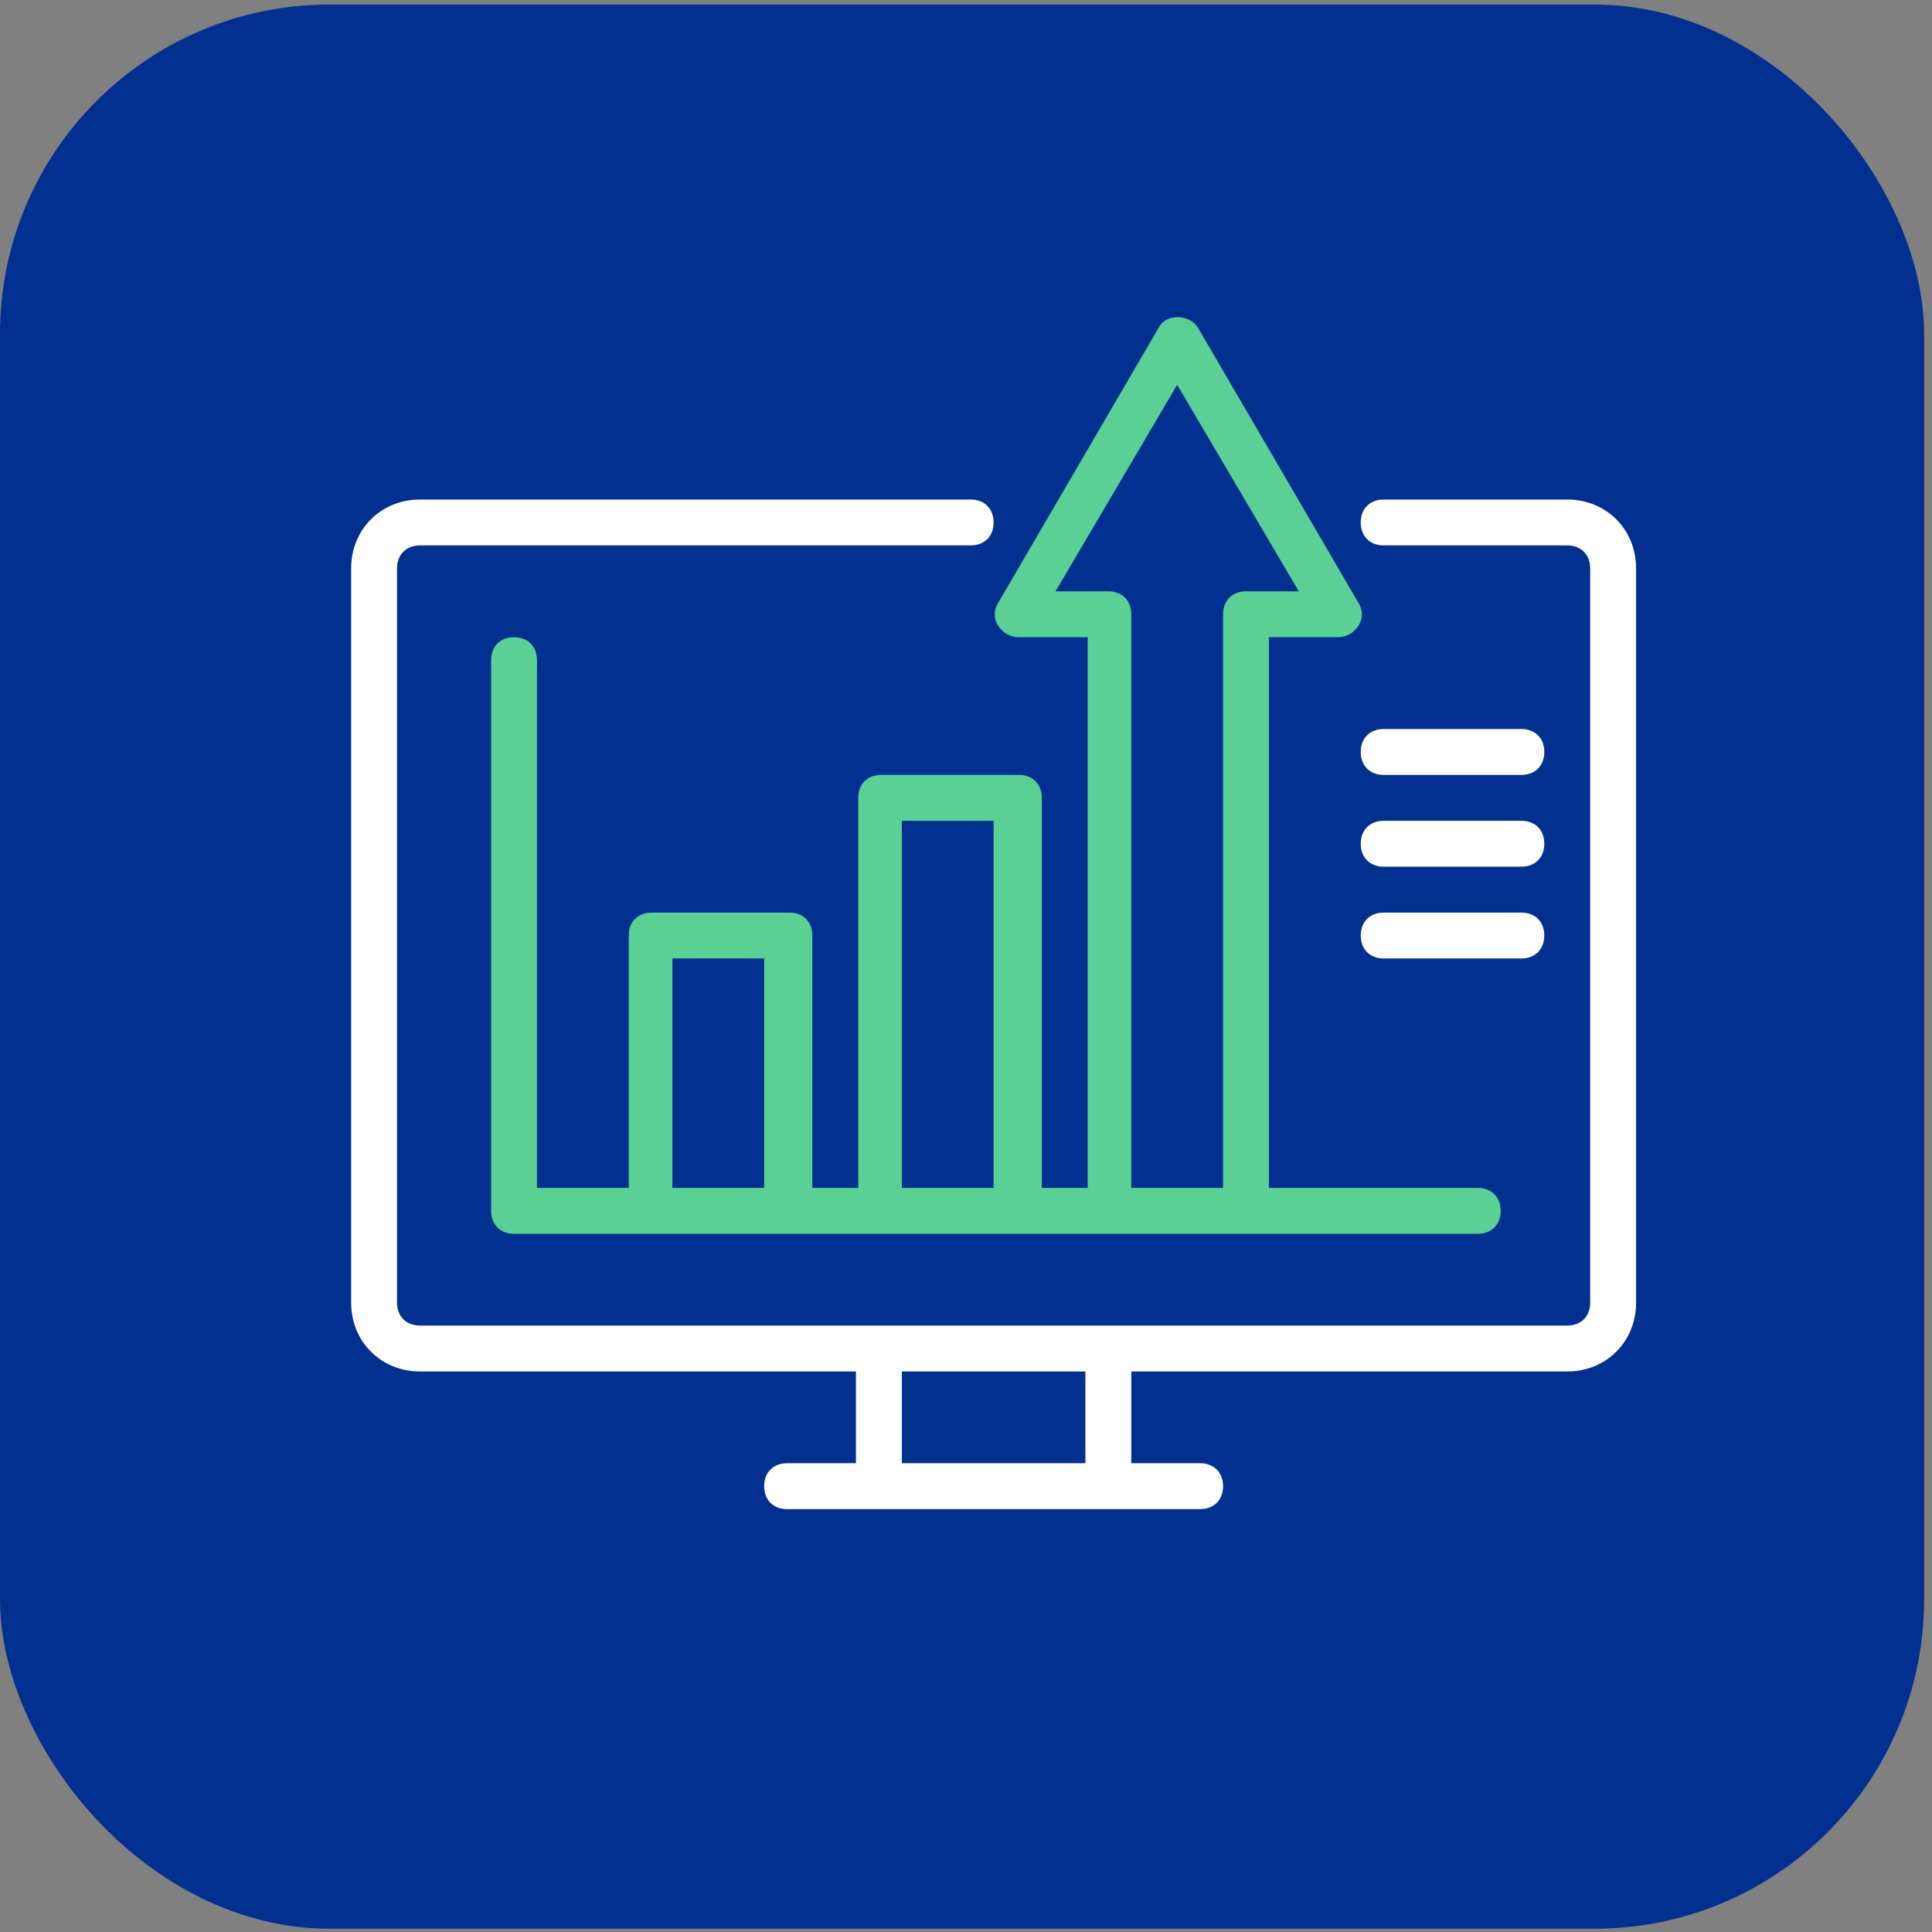
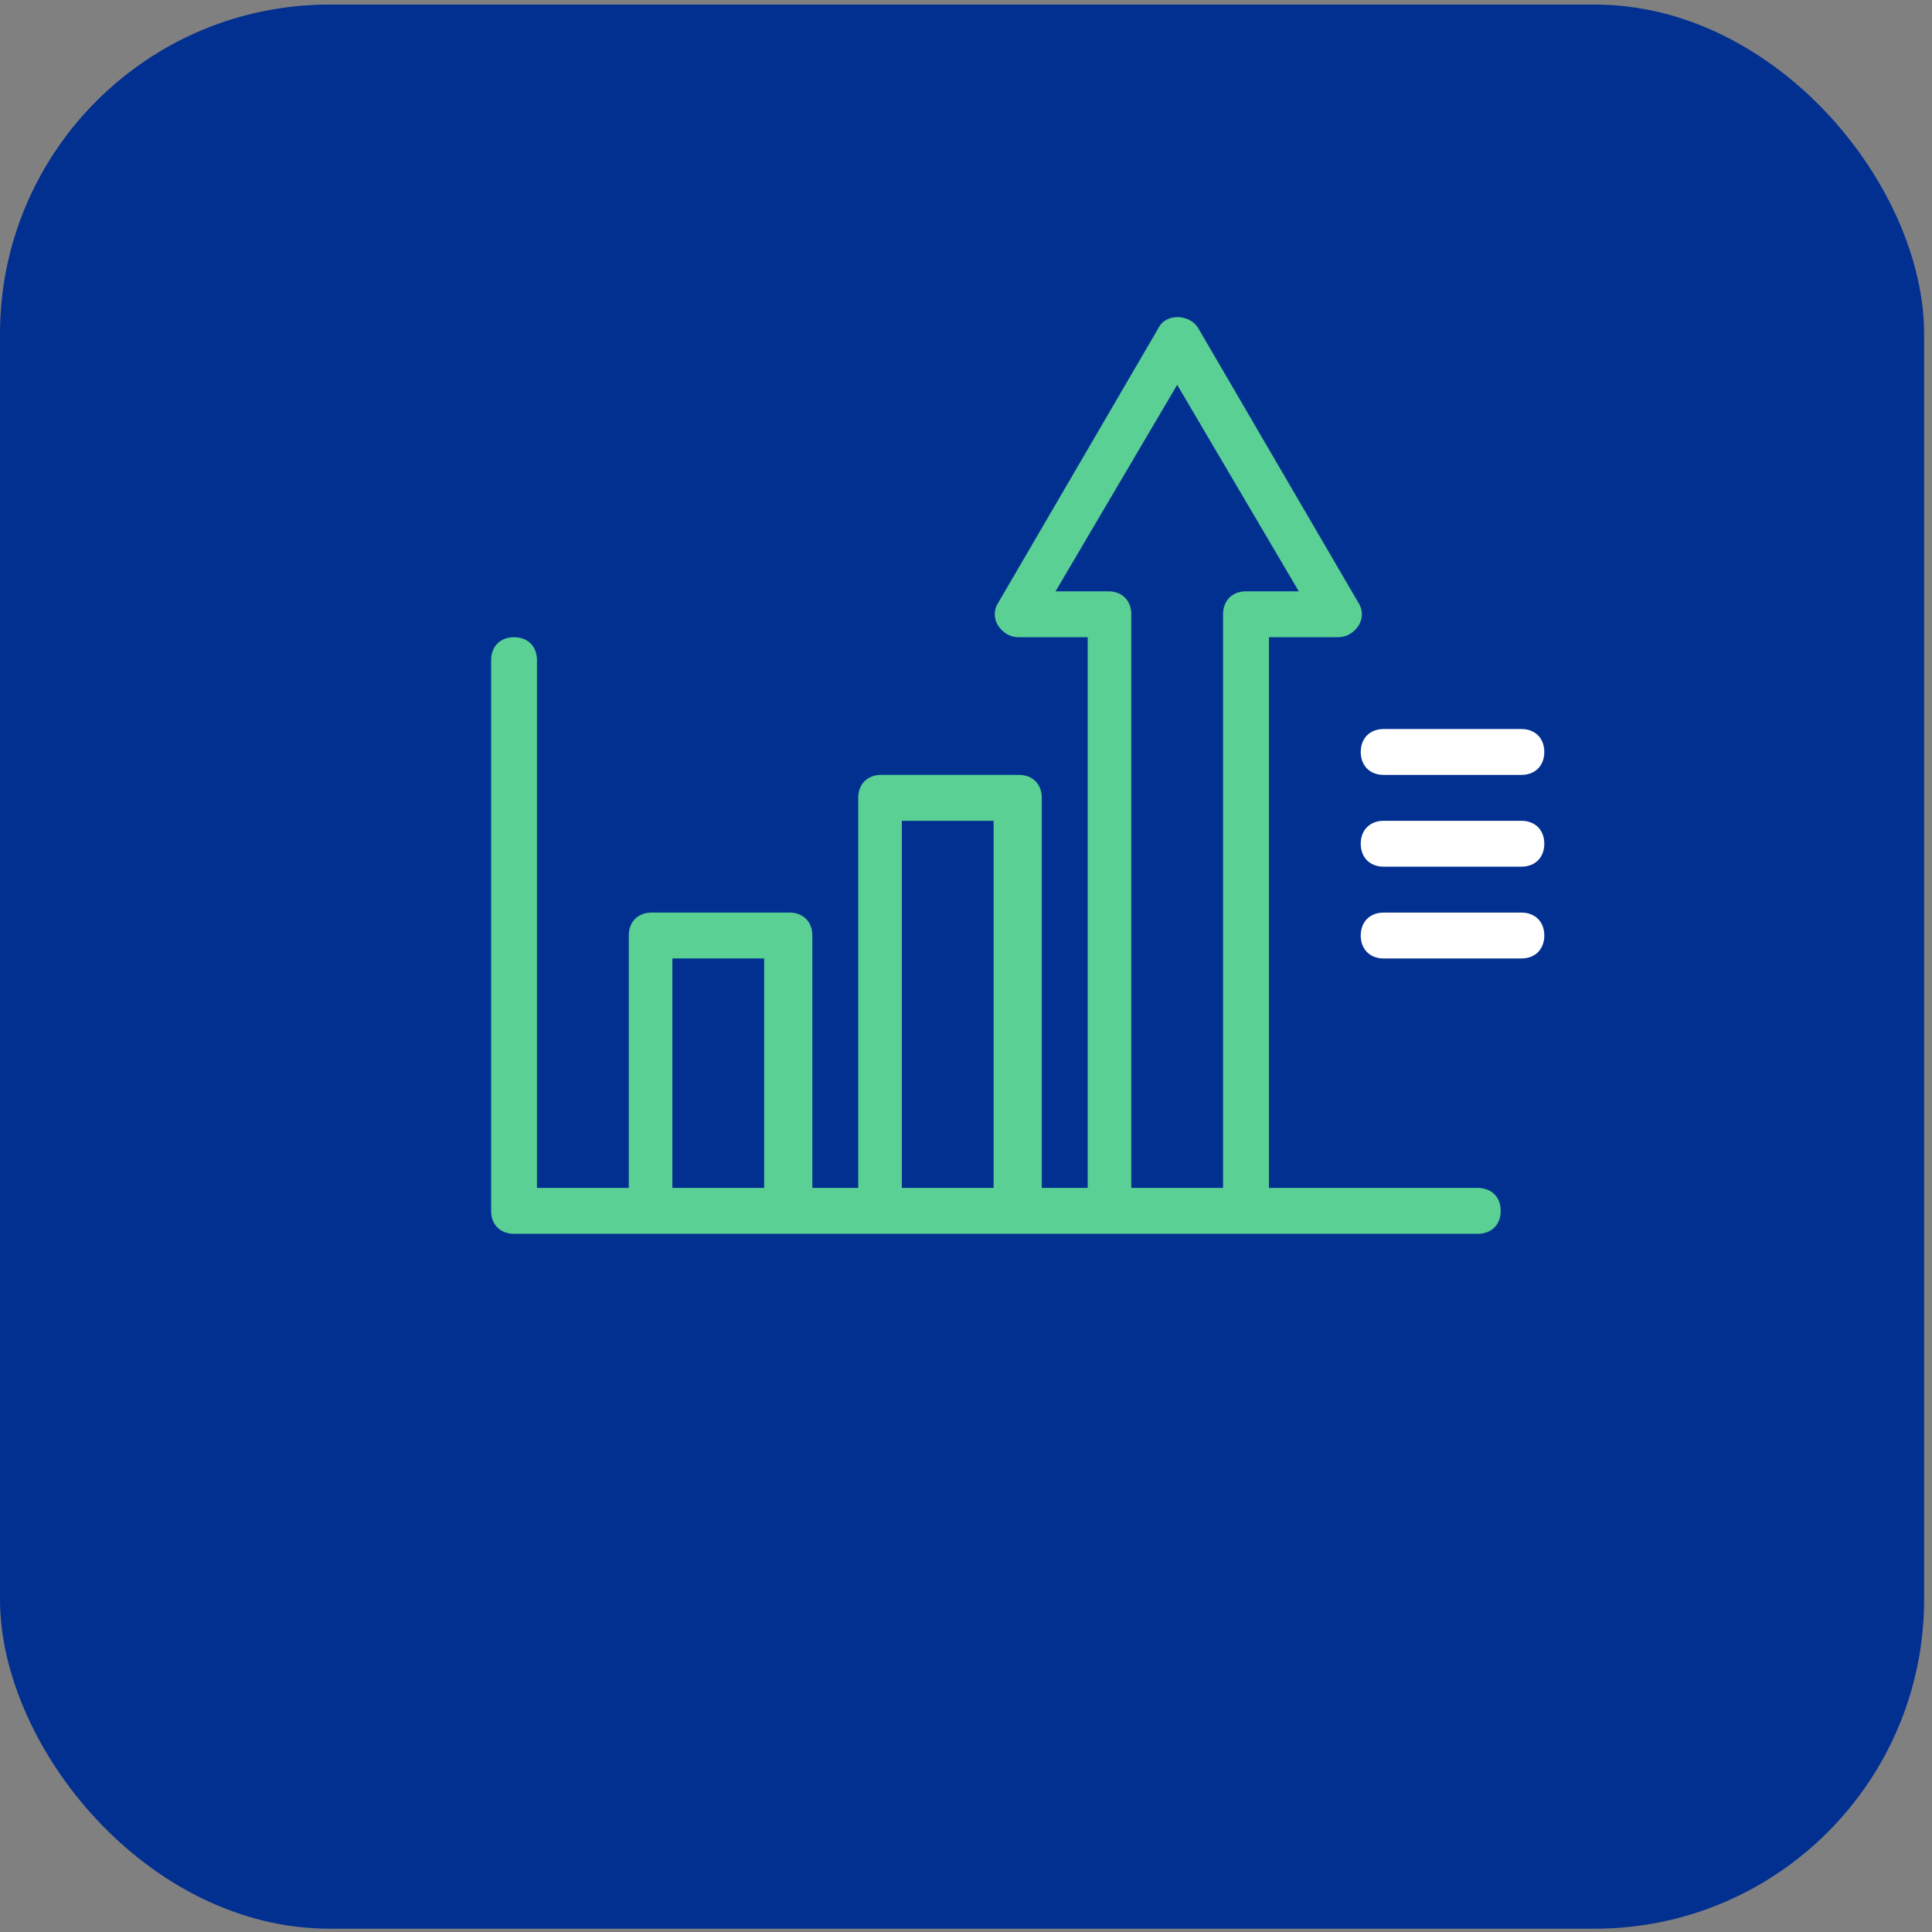
<svg xmlns="http://www.w3.org/2000/svg" width="88" height="88" viewBox="0 0 88 88" fill="none">
  <rect x="0" y="0" width="88" height="88" fill="#808080" stroke="none" />
  <rect y="0.208" width="87.641" height="87.641" rx="15" fill="#023091" />
-   <path d="M71.386 22.753H63.025C62.398 22.753 61.98 23.171 61.98 23.798C61.98 24.425 62.398 24.843 63.025 24.843H71.386C72.013 24.843 72.431 25.261 72.431 25.888V59.333C72.431 59.96 72.013 60.378 71.386 60.378H19.13C18.503 60.378 18.084 59.96 18.084 59.333V25.888C18.084 25.261 18.503 24.843 19.13 24.843H44.213C44.84 24.843 45.258 24.425 45.258 23.798C45.258 23.171 44.84 22.753 44.213 22.753H19.13C17.353 22.753 15.994 24.112 15.994 25.888V59.333C15.994 61.109 17.353 62.468 19.13 62.468H38.987V66.648H35.852C35.225 66.648 34.806 67.067 34.806 67.694C34.806 68.321 35.225 68.739 35.852 68.739H54.664C55.291 68.739 55.709 68.321 55.709 67.694C55.709 67.067 55.291 66.648 54.664 66.648H51.529V62.468H71.386C73.163 62.468 74.522 61.109 74.522 59.333V25.888C74.522 24.112 73.163 22.753 71.386 22.753ZM49.438 66.648H41.077V62.468H49.438V66.648Z" fill="white" />
  <path d="M63.026 35.296H69.296C69.924 35.296 70.341 34.878 70.341 34.251C70.341 33.624 69.924 33.206 69.296 33.206H63.026C62.398 33.206 61.98 33.624 61.98 34.251C61.98 34.878 62.398 35.296 63.026 35.296ZM69.296 37.386H63.026C62.398 37.386 61.98 37.804 61.98 38.431C61.98 39.058 62.398 39.476 63.026 39.476H69.296C69.924 39.476 70.341 39.058 70.341 38.431C70.341 37.804 69.924 37.386 69.296 37.386ZM69.296 41.567H63.026C62.398 41.567 61.98 41.985 61.98 42.612C61.98 43.239 62.398 43.657 63.026 43.657H69.296C69.924 43.657 70.341 43.239 70.341 42.612C70.341 41.985 69.924 41.567 69.296 41.567Z" fill="white" />
  <path d="M67.205 54.108H57.799V29.024H60.934C61.352 29.024 61.666 28.815 61.875 28.502C62.084 28.188 62.084 27.77 61.875 27.457L54.559 14.915C54.141 14.288 53.096 14.288 52.782 14.915L45.467 27.457C45.258 27.77 45.258 28.188 45.467 28.502C45.676 28.815 45.989 29.024 46.407 29.024H49.543V54.108H47.452V36.34C47.452 35.713 47.034 35.295 46.407 35.295H40.136C39.509 35.295 39.091 35.713 39.091 36.34V54.108H37.001V42.611C37.001 41.984 36.583 41.566 35.956 41.566H29.685C29.058 41.566 28.64 41.984 28.64 42.611V54.108H24.459V30.07C24.459 29.442 24.041 29.024 23.414 29.024C22.787 29.024 22.369 29.442 22.369 30.07V55.153C22.369 55.78 22.787 56.198 23.414 56.198H67.31C67.937 56.198 68.355 55.78 68.355 55.153C68.355 54.526 67.937 54.108 67.31 54.108H67.205ZM50.483 26.934H48.079L53.619 17.528L59.158 26.934H56.754C56.127 26.934 55.709 27.352 55.709 27.979V54.108H51.528V27.979C51.528 27.352 51.11 26.934 50.483 26.934ZM41.077 37.386H45.258V54.108H41.077V37.386ZM30.626 43.656H34.806V54.108H30.626V43.656Z" fill="#5AD094" />
</svg>